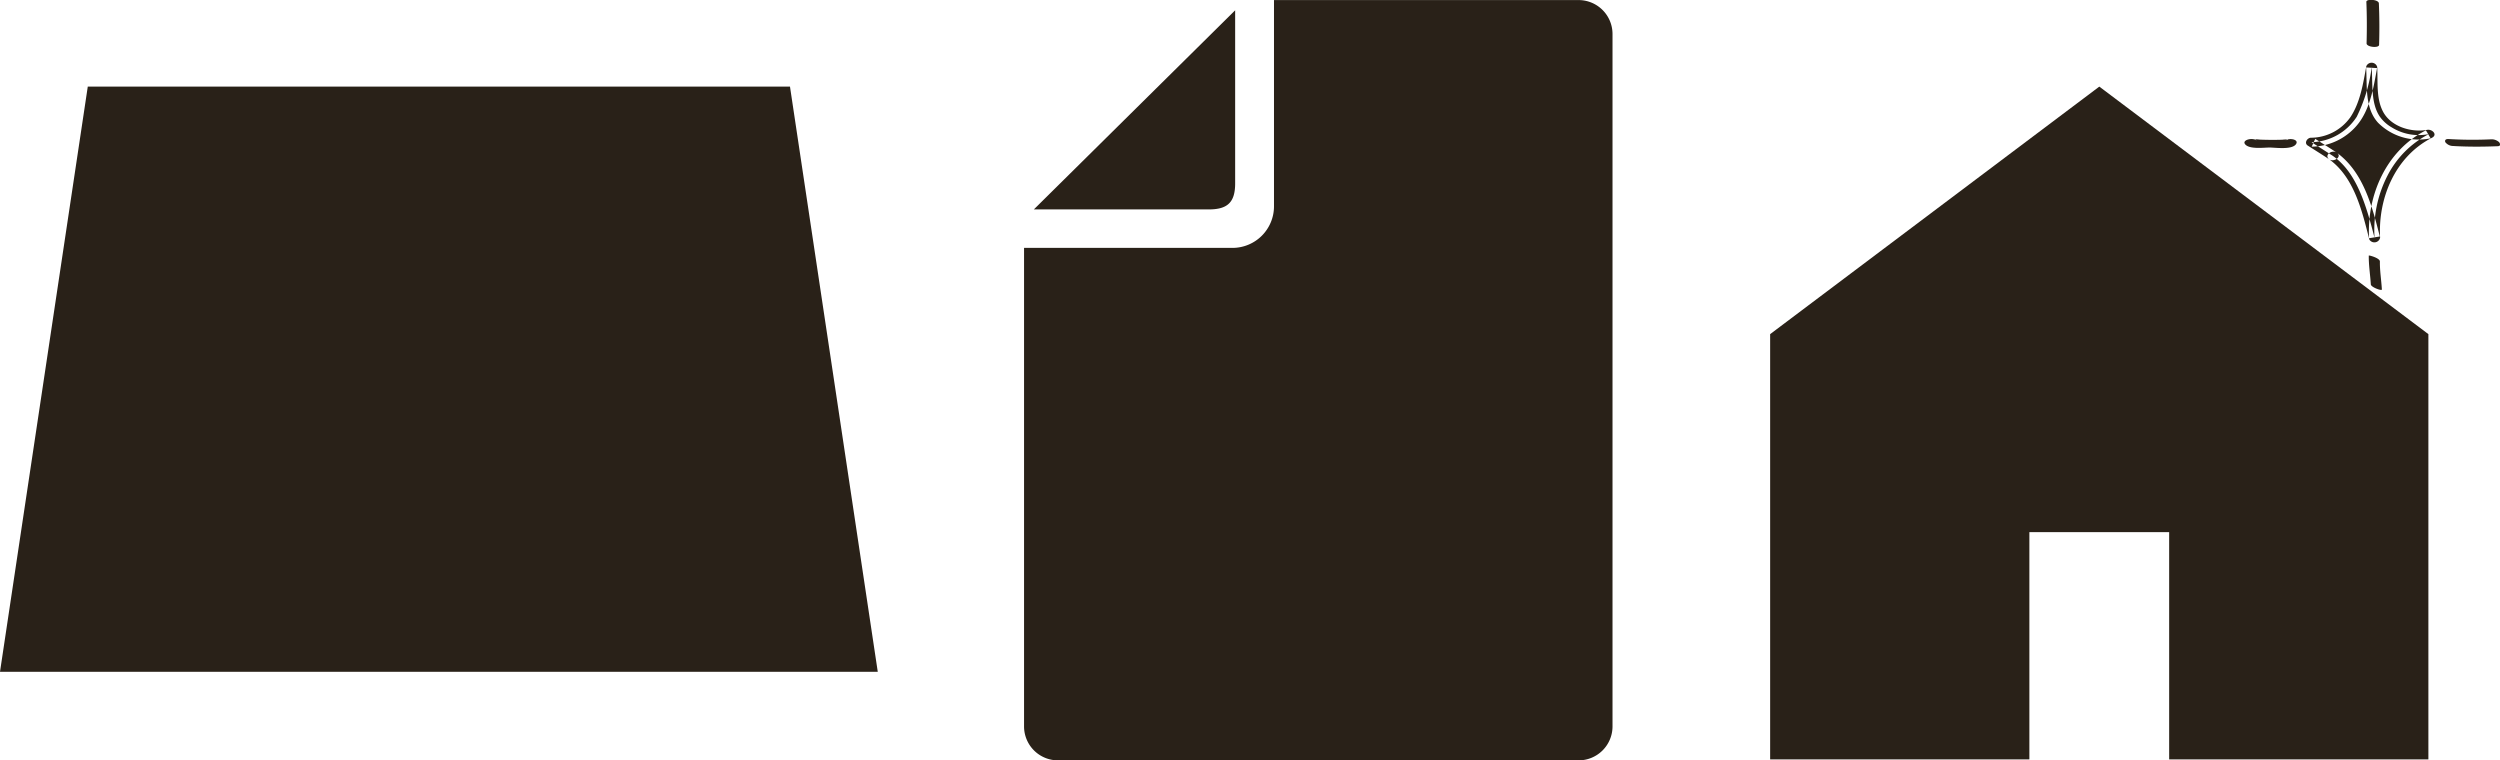
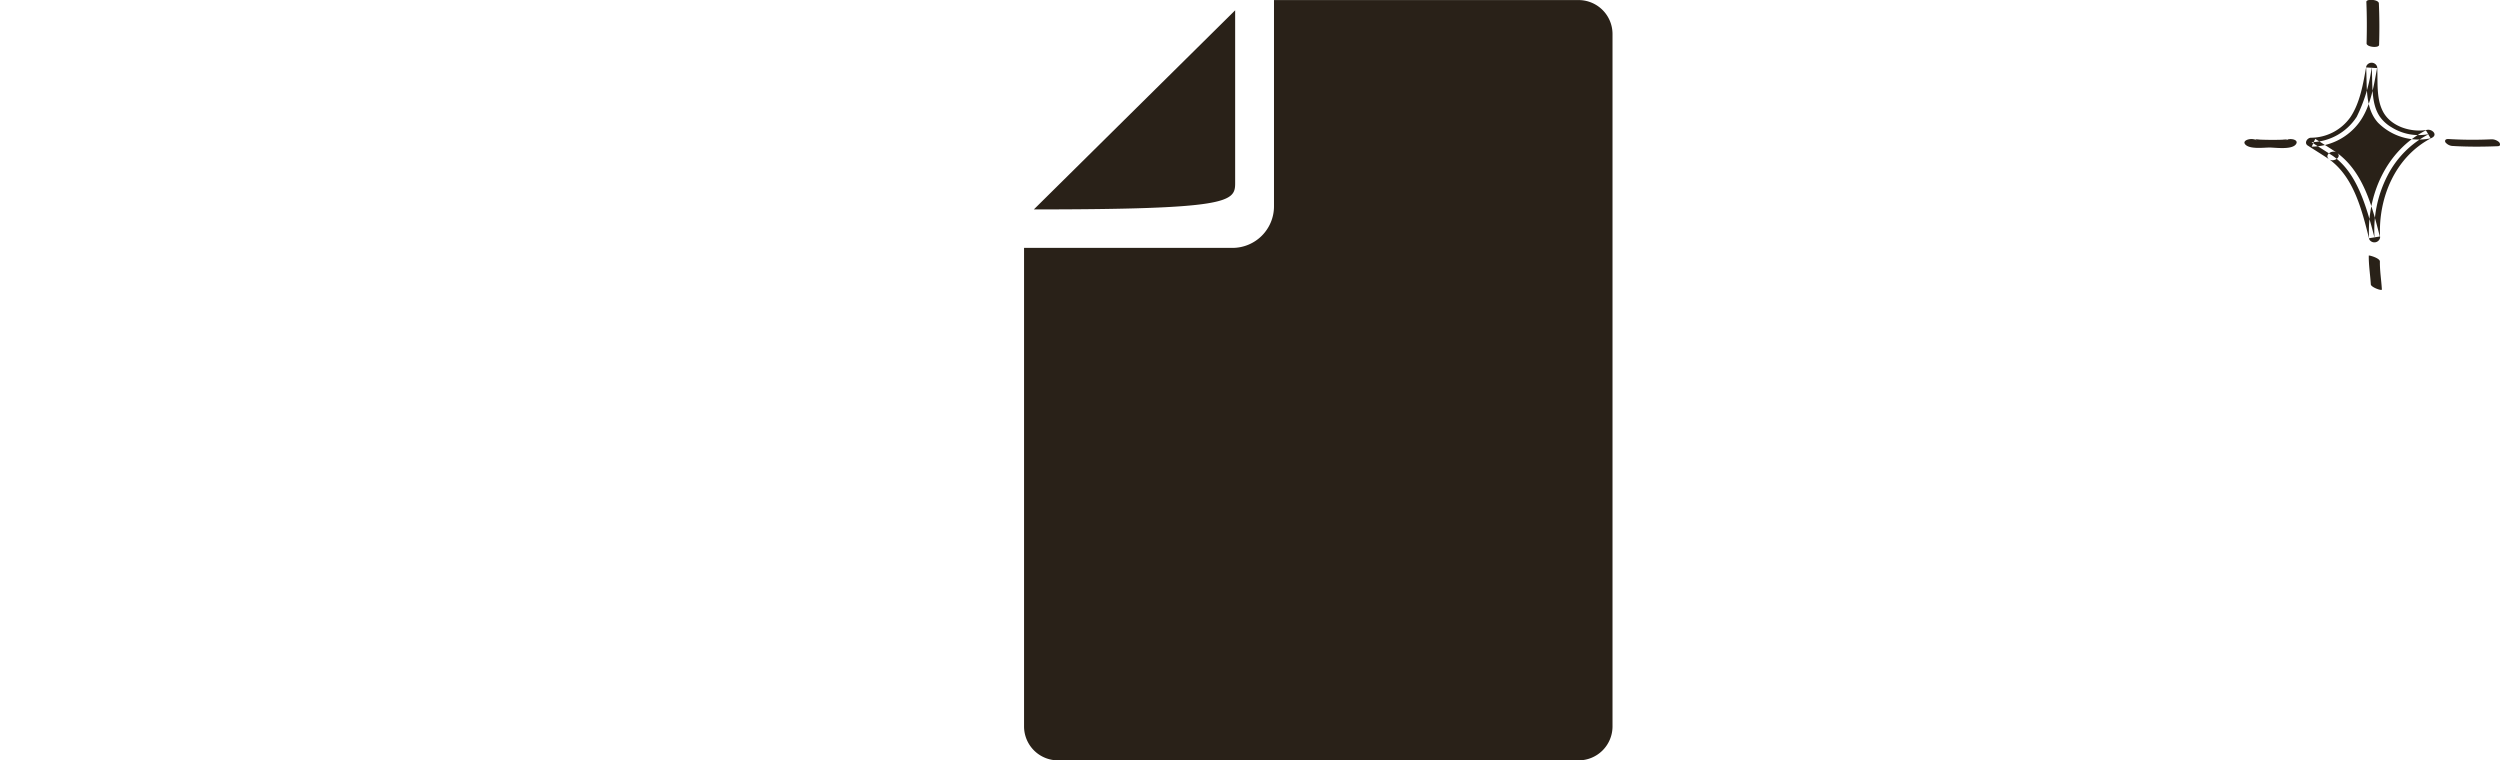
<svg xmlns="http://www.w3.org/2000/svg" id="realestate_icon03.svg" width="341.78" height="103.93" viewBox="0 0 341.78 103.93">
  <defs>
    <style>
      .cls-1 {
        fill: #292118;
        fill-rule: evenodd;
      }
    </style>
  </defs>
  <g id="shape_house">
-     <path id="shape_house-2" data-name="shape_house" class="cls-1" d="M3109,5626l-45,33.84v58.14h35.44v-31.07h19.11v31.07h35.44v-58.14Z" transform="translate(-2822 -5614.16)" />
    <path id="shape_light" class="cls-1" d="M3140.95,5635.49c3.19,2.23,4.51,6.59,5.68,11.2a16.255,16.255,0,0,1,1.76-8.5,13.064,13.064,0,0,1,5.67-5.7,7.006,7.006,0,0,1-5.09-.92,5.105,5.105,0,0,1-1.63-1.48c-1.23-1.83-.95-4.42-1.1-6.74a21.558,21.558,0,0,1-2.05,6.78,7.594,7.594,0,0,1-6.18,3.47S3140.89,5635.44,3140.95,5635.49Zm-0.51.46c3.42,2.48,4.49,7.08,5.47,10.94a0.8,0.8,0,0,0,1.48-.24c-0.3-5.41,2.06-11.09,7.08-13.65,0.84-.43.03-1.21-0.64-1.09-2.19.4-5-.44-6.07-2.54-0.93-1.82-.66-4.08-0.77-6.06a0.791,0.791,0,0,0-1.49-.09c-0.42,2.33-.83,4.96-2.18,6.97a6.648,6.648,0,0,1-5.34,2.8c-0.54-.03-1.03.72-0.48,1.07,0.98,0.63,1.97,1.24,2.94,1.89,0.66,0.43,1.82-.4,1.02-0.92-0.97-.65-1.96-1.26-2.94-1.89-0.16.36-.32,0.71-0.48,1.07a8.215,8.215,0,0,0,6.14-2.87c1.82-2.11,2.32-5.22,2.79-7.87l-1.49-.09c0.15,2.51-.21,5.54,1.63,7.56a7.863,7.863,0,0,0,7.18,2.13c-0.21-.36-0.42-0.73-0.64-1.09-5.42,2.76-8.09,8.86-7.77,14.75l1.47-.24c-1.05-4.12-2.25-8.82-5.89-11.46C3140.82,5634.56,3139.67,5635.39,3140.44,5635.95Zm5.07-21.53c0.08,1.88.08,3.78,0.03,5.66-0.02.53,1.7,0.69,1.71,0.21,0.06-1.88.05-3.78-.03-5.67-0.02-.54-1.73-0.65-1.71-0.2h0Zm11.85,19.7c2.03,0.12,4.09.11,6.12,0.03,0.4-.02.35-0.3,0.19-0.54a1.52,1.52,0,0,0-1.16-.4,54.954,54.954,0,0,1-5.74-.04c-0.33-.02-0.58.08-0.47,0.42a1.36,1.36,0,0,0,1.06.53h0Zm-28.45-.27c0.54,0.77,2.64.47,3.42,0.48s3,0.33,3.55-.45c0.52-.72-1.14-0.94-1.53-0.41,0.2-.28.7-0.18,0.31-0.24a4.292,4.292,0,0,0-.62.03c-0.51.02-1.02,0.02-1.53,0.02-0.49,0-.99-0.01-1.48-0.03-0.21-.01-0.43-0.05-0.64-0.04-0.41.03-.13-0.17,0.16,0.24-0.39-.56-2.07-0.21-1.64.4h0Zm18.72,19.89c-0.07-1.27-.29-2.55-0.27-3.83,0.01-.47-1.51-0.88-1.52-0.81-0.02,1.31.2,2.63,0.28,3.94,0.02,0.39,1.53.93,1.51,0.7h0Z" transform="translate(-2822 -5614.16)" />
  </g>
-   <path id="shape_document" class="cls-1" d="M2990.86,5639.23v-23.66l-27.52,27.22h23.92C2989.85,5642.79,2990.86,5641.79,2990.86,5639.23Zm46.93-25.06h-41.62v28.23a5.681,5.681,0,0,1-5.7,5.65H2962v65.45a4.641,4.641,0,0,0,4.66,4.61h71.13a4.641,4.641,0,0,0,4.66-4.61v-94.72A4.641,4.641,0,0,0,3037.79,5614.17Z" transform="translate(-2822 -5614.16)" />
-   <path id="長方形" class="cls-1" d="M2834,5626h96l12,80H2822Z" transform="translate(-2822 -5614.16)" />
+   <path id="shape_document" class="cls-1" d="M2990.86,5639.23v-23.66l-27.52,27.22C2989.85,5642.79,2990.86,5641.79,2990.86,5639.23Zm46.93-25.06h-41.62v28.23a5.681,5.681,0,0,1-5.7,5.65H2962v65.45a4.641,4.641,0,0,0,4.66,4.61h71.13a4.641,4.641,0,0,0,4.66-4.61v-94.72A4.641,4.641,0,0,0,3037.79,5614.17Z" transform="translate(-2822 -5614.16)" />
</svg>